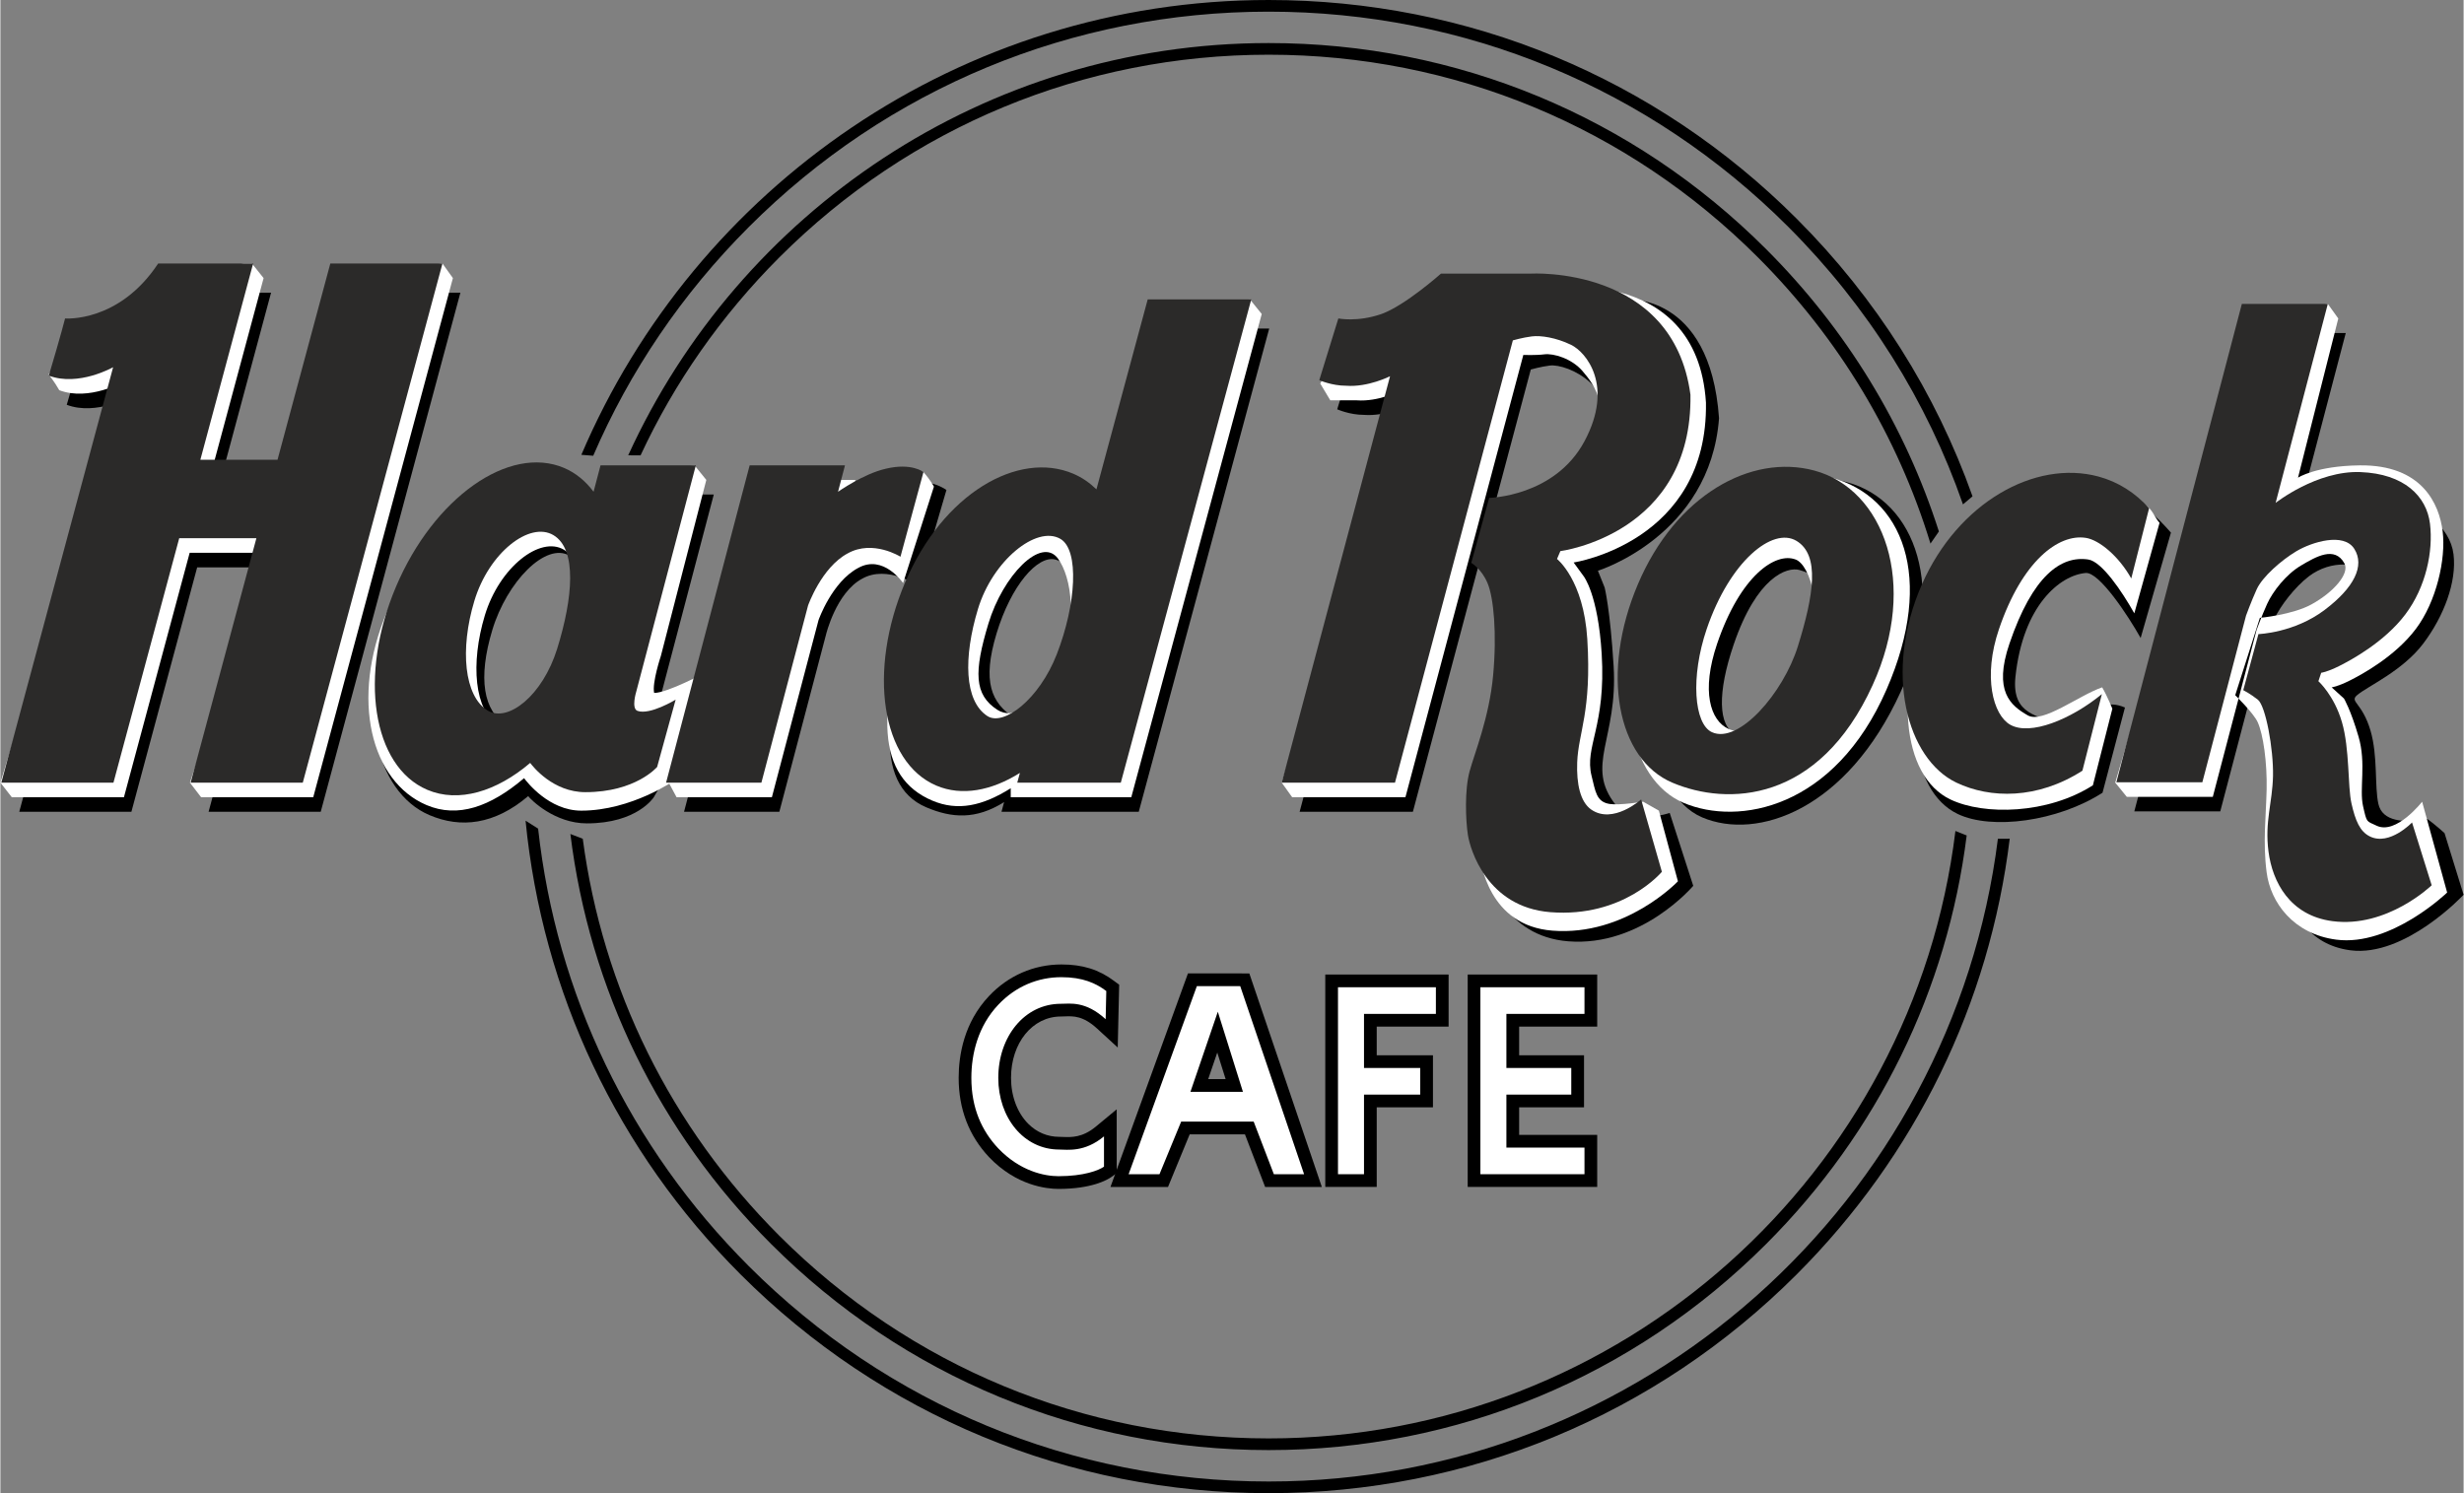
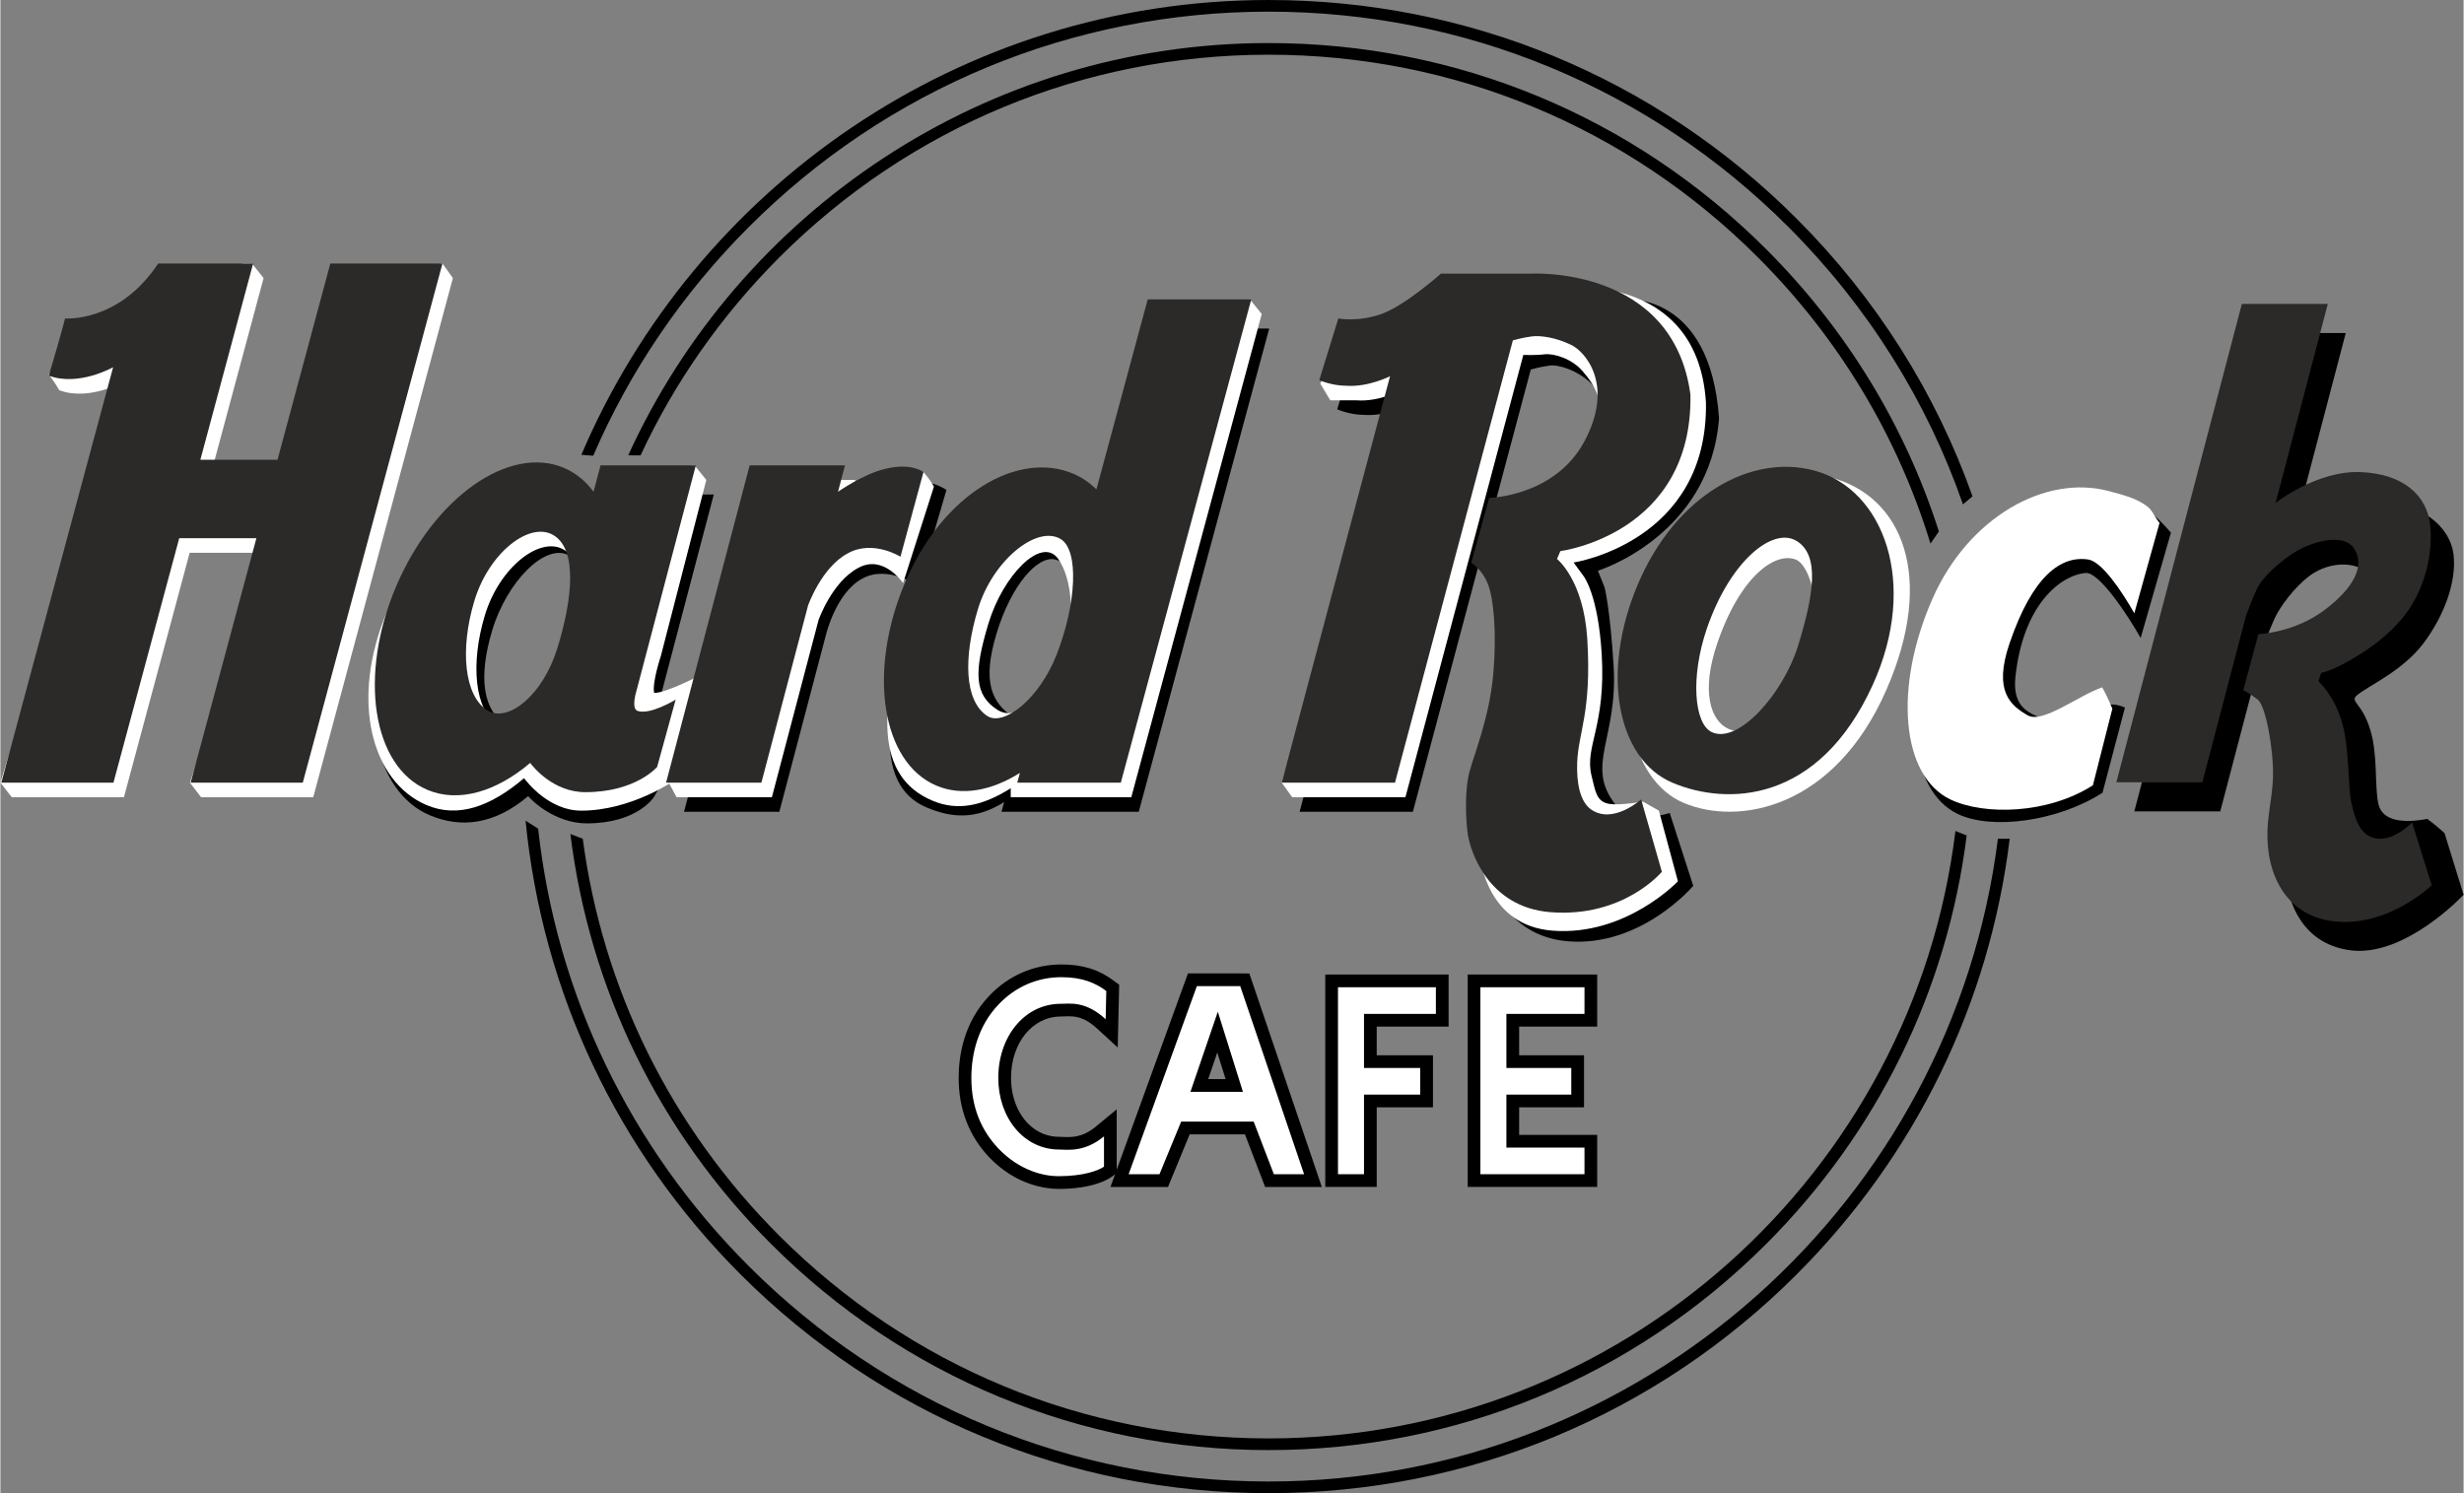
<svg xmlns="http://www.w3.org/2000/svg" xml:space="preserve" width="858px" height="520px" version="1.1" style="shape-rendering:geometricPrecision; text-rendering:geometricPrecision; image-rendering:optimizeQuality; fill-rule:evenodd; clip-rule:evenodd" viewBox="0 0 858 520.17">
  <rect x="0" y="0" width="858" height="520.17" fill="#808080" stroke="none" />
  <defs>
    <style type="text/css"> .fil5 {fill:#2B2A29} .fil0 {fill:black} .fil3 {fill:white} .fil4 {fill:#2B2A29;fill-rule:nonzero} .fil1 {fill:black;fill-rule:nonzero} .fil2 {fill:white;fill-rule:nonzero} </style>
  </defs>
  <g id="Layer_x0020_1">
    <path class="fil0" d="M675.23 185.15c-11.74,-36.71 -32.14,-70.33 -60.18,-98.36 -46.29,-46.29 -107.83,-71.79 -173.29,-71.79 -98.97,0 -184.43,58.97 -223.08,143.62l4.31 0.01c11.77,-25.32 28.02,-48.64 48.35,-68.98 45.52,-45.52 106.04,-70.59 170.42,-70.59 64.38,0 124.9,25.07 170.43,70.59 28.32,28.33 48.73,62.47 60.11,99.73l2.93 -4.23zm5.76 104.34c-14.54,119.08 -116.28,211.61 -239.23,211.61 -64.38,0 -124.9,-25.07 -170.42,-70.59 -37.87,-37.86 -61.58,-86.1 -68.49,-138.31l-4.31 -1.66c6.64,53.93 30.89,103.81 69.93,142.84 46.28,46.29 107.83,71.79 173.29,71.79 65.47,0 127.01,-25.5 173.3,-71.79 38.91,-38.91 63.12,-88.6 69.85,-142.33l-3.92 -1.56z" />
    <path class="fil0" d="M686.94 172.9c-12.76,-35.97 -33.48,-68.94 -61.27,-96.73 -49.13,-49.12 -114.44,-76.17 -183.91,-76.17 -107.37,0 -199.74,65.39 -239.4,158.44l4.13 0.33c12.66,-29.39 30.92,-56.41 54.23,-79.72 48.36,-48.36 112.65,-74.99 181.04,-74.99 68.38,0 132.68,26.63 181.03,74.99 27.73,27.72 48.31,60.69 60.83,96.66l3.32 -2.81zm8.84 119.31c-15.86,126.07 -123.73,223.9 -254.02,223.9 -68.39,0 -132.68,-26.63 -181.04,-74.99 -41.55,-41.55 -67.06,-94.88 -73.42,-152.45l-4.37 -2.77c5.85,59.72 31.93,115.1 74.92,158.09 49.13,49.12 114.44,76.18 183.91,76.18 69.47,0 134.78,-27.06 183.91,-76.18 41.47,-41.48 67.21,-94.49 74.23,-151.8l-4.12 0.02z" />
    <path class="fil1" d="M458.3 407.64l-22.24 -65.52 -1.02 -3 -3.18 -0.01 -15.1 0 -3.1 0 -1.06 2.92 -23.78 65.53 -2.15 5.94 6.32 0 10.75 0 2.97 0 1.13 -2.74 6.42 -15.59 19.25 0 5.94 15.49 1.09 2.84 3.04 0 10.53 0 6.18 0 -1.99 -5.86zm-31.52 -31.71l-6.07 0 3.16 -9.25 2.91 9.25z" />
    <path class="fil2" d="M414.52 380.37l9.54 -27.91 8.75 27.91 -18.29 0zm-21.53 28.69l10.75 0 7.55 -18.32 25.26 0 7.03 18.32 10.53 0 -22.25 -65.52 -15.1 0 -23.77 65.52z" />
    <path class="fil1" d="M387.87 341.69c-5.28,-3.94 -10.92,-5.7 -18.3,-5.7 -9.58,0 -18.53,3.9 -25.2,10.99 -8.74,9.26 -10.58,20.62 -10.58,28.53 0,10.85 3.56,20.13 10.6,27.62 9.53,9.97 20.1,11.05 24.2,11.05 11.62,0 17,-3.17 18.37,-4.13l1.88 -1.33 0 -2.29 0 -10.55 0 -9.42 -7.26 6.01c-4.69,3.89 -8.57,3.72 -11.41,3.61 -0.46,-0.02 -0.9,-0.04 -1.33,-0.04 -4.1,0 -7.84,-1.57 -10.8,-4.53 -3.82,-3.82 -6.01,-9.65 -6.01,-16.01 0,-12.19 7.47,-21.38 17.37,-21.38 0.45,0 0.89,-0.02 1.36,-0.04 2.98,-0.11 6.37,-0.23 11.25,4.24l7.19 6.6 0.22 -9.76 0.23 -9.83 0.05 -2.28 -1.83 -1.36z" />
    <path class="fil2" d="M384.99 355.06c-7.03,-6.44 -12.41,-5.37 -15.59,-5.37 -12.72,0 -21.81,11.49 -21.81,25.82 0,13.86 8.86,24.96 21.25,24.96 2.76,0 8.73,1.08 15.57,-4.59l0 10.55c-1.84,1.3 -7.04,3.32 -15.83,3.32 -5.02,0 -13.46,-1.8 -20.99,-9.68 -5.69,-6.05 -9.38,-13.96 -9.38,-24.56 0,-8.47 2.35,-18.05 9.38,-25.49 6.11,-6.49 13.93,-9.6 21.97,-9.6 7.53,0 12.05,2.13 15.65,4.82l-0.22 9.82z" />
    <polygon class="fil1" points="500.02,339.5 465.92,339.5 461.49,339.5 461.49,343.93 461.49,409.06 461.49,413.49 465.92,413.49 474.98,413.49 479.41,413.49 479.41,409.06 479.41,385.76 494.56,385.76 499,385.76 499,381.33 499,372.05 499,367.63 494.56,367.63 479.41,367.63 479.41,357.64 500.02,357.64 504.45,357.64 504.45,353.21 504.45,343.93 504.45,339.5 " />
    <polygon class="fil2" points="500.02,353.21 474.98,353.21 474.98,372.05 494.56,372.05 494.56,381.33 474.98,381.33 474.98,409.06 465.92,409.06 465.92,343.93 500.02,343.93 " />
    <polygon class="fil1" points="551.78,339.5 515.52,339.5 511.1,339.5 511.1,343.93 511.1,409.06 511.1,413.49 515.52,413.49 551.78,413.49 556.21,413.49 556.21,409.06 556.21,399.79 556.21,395.36 551.78,395.36 529.02,395.36 529.02,385.76 547.19,385.76 551.62,385.76 551.62,381.33 551.62,372.05 551.62,367.63 547.19,367.63 529.02,367.63 529.02,357.64 551.78,357.64 556.21,357.64 556.21,353.21 556.21,343.93 556.21,339.5 " />
    <polygon class="fil2" points="551.78,353.21 524.58,353.21 524.58,372.05 547.18,372.05 547.18,381.33 524.58,381.33 524.58,399.79 551.78,399.79 551.78,409.06 515.52,409.06 515.52,343.93 551.78,343.93 " />
-     <path class="fil0" d="M643.17 167.97c-22.14,-5.95 -48.3,7.31 -61.45,38.28 -13.15,30.96 -8.11,70.36 11.07,78.51 19.17,8.14 50.37,-2.59 69.13,-43.75 16.15,-35.41 5.47,-66.53 -18.75,-73.04zm-5.72 59.89c-5.09,16.37 -23.66,32.25 -32.94,27.99 -6.25,-2.86 -6.45,-14.6 -0.78,-31.25 8.07,-23.69 18.61,-27.21 22.91,-26.04 9.29,2.54 16.33,11.54 10.81,29.3z" />
    <path class="fil0" d="M388.03 180.64c-2.33,-2.27 -4.99,-4.15 -8.07,-5.46 -19.17,-8.14 -45.42,6.9 -58.57,37.86 -13.15,30.96 -18.06,60.06 1.11,68.2 8.85,3.76 17.25,4.39 27.12,-1.82l-0.91 3.38 47.81 0 45.44 -168.34 -36.07 0 -17.86 66.18zm-10.88 51.71c-6.12,15.74 -18.28,21.44 -23.92,17.77 -8.08,-5.24 -11.33,-12.59 -6.25,-29.42 5.08,-16.83 14.33,-27.31 20.44,-25.78 7.81,1.95 16.47,20.1 9.73,37.43z" />
-     <path class="fil0" d="M121.17 101.96l-18.39 68.35 -26.88 0 18.38 -68.35c0,0 -29.57,0 -33.09,0 -13.67,20.7 -32.42,19.14 -32.42,19.14 0,0 -1.36,5.47 -5.66,19.92 10.35,3.9 22.39,-2.93 22.39,-2.93l-38.93 144.71 39.06 0 22.91 -85.14 26.88 0 -22.9 85.14 39.06 0 48.65 -180.84 -39.06 0z" />
    <path class="fil0" d="M726.37 199.61c4.7,-0.41 14.76,14.83 19.14,22.65l10.55 -36.71c-4.76,-5.36 -9.96,-10.67 -16.8,-12.5 -22.14,-5.95 -51.17,12.24 -63.67,40.62 -13.55,30.79 -10.93,61.71 6.25,69.92 11.79,5.62 34.74,2.61 50.39,-7.43l7.81 -29.68c-11.71,-5.08 -16.66,9.93 -23.56,5.99 -5.97,-3.41 -16.02,-2.99 -14.59,-16.66 2.61,-24.9 15.5,-35.42 24.48,-36.2z" />
    <path class="fil0" d="M329.53 170.7c0,0 -5.86,-4.49 -14.84,-2.34 -7.82,1.76 -16.68,13.12 -16.68,13.12l2.43 -9.21 -33.2 0 -29.11 110.53 33.2 0 16.25 -61.7c0,0 3.48,-14.65 12.66,-19.54 8.79,-4.88 19.53,2.54 19.53,2.54l9.76 -33.4z" />
    <path class="fil0" d="M228.17 257.81c-2.24,-0.82 -0.46,-6.61 -0.46,-6.61l20.78 -78.93 -33.2 0 -2.42 9.19c-2.76,-3.67 -6.17,-6.55 -10.28,-8.29 -19.17,-8.14 -52.86,9.93 -66.01,40.89 -13.15,30.96 -6.28,61.77 12.89,69.91 10.9,4.64 22.61,3.36 34.37,-6.63 0.94,1.26 9.19,9.5 20.44,9.5 17.58,0 23.31,-9.11 23.31,-9.11l13.86 -23.83c0,0 -8.98,5.47 -13.28,3.91zm-27.98 -21.65c-5.08,16.36 -16.76,20.81 -23.77,16.57 -8.24,-4.99 -10.15,-16.43 -5.07,-33.27 5.08,-16.82 18.67,-30.77 26.94,-25.84 8.27,4.93 7.42,24.79 1.9,42.54z" />
    <path class="fil0" d="M562.71 280.46c-10.93,-13.67 0.78,-23.04 -0.78,-48.43 -1.21,-19.76 -3.12,-27.34 -3.12,-27.34l-2.35 -5.86c0,0 39.06,-12.11 42.19,-53.12 -3.13,-44.34 -32.81,-41.41 -32.81,-41.41l-57.81 1.18c0,0 -12.5,11.13 -20.7,14.06 -8.4,2.93 -15.04,1.56 -15.04,1.56l-6.64 21.48c0,0 4.3,1.95 9.37,1.95 7.62,0.59 15.28,-3.3 15.28,-3.3l-37.74 141.57 39.45 0 41.07 -154.07c0,0 3.46,-0.99 6.59,-1.38 3.12,-0.39 9.37,1.56 14.06,5.86 4.31,3.95 11.52,16.6 1.17,35.93 -10.35,19.34 -30.08,14.45 -30.08,14.45l-4.68 18.36c0,0 1.95,6.25 4.1,11.33 2.15,5.08 3.32,17.58 1.95,32.22 -1.37,14.65 -6.44,26.95 -8.2,33.4 -1.76,6.45 -1.37,16.99 -0.59,22.07 0.79,5.08 6.64,25.2 28.71,26.95 25.53,2.04 43.56,-19.33 43.56,-19.33l-8.2 -25.39c-0.01,0 -12.97,4.5 -18.76,-2.74z" />
    <path class="fil0" d="M851.36 290.23c0,0 -2.86,-2.61 -5.99,-4.95 -8.33,1.56 -15.69,0.85 -17.05,-5.21 -1.37,-6.06 -0.14,-16.66 -2.74,-25.52 -2.91,-9.9 -7.42,-10.02 -4.69,-12.37 3.65,-3.12 15.82,-8.4 23.05,-17.97 7.22,-9.56 11.72,-21.54 10.55,-31.11 -1.18,-9.57 -10.94,-17.9 -26.17,-18.49 -15.24,-0.59 -29.56,10.75 -29.56,10.75l18.19 -69.34 -29.94 0 -43.71 166.65 29.94 0 15.24 -58.1c0,0 1.75,-4.85 3.7,-9.14 1.96,-4.3 7.04,-10.93 11.92,-14.65 7.68,-5.86 18.36,-5.28 22.07,0.58 3.71,5.87 0,13.48 -10.35,21.29 -10.61,8 -23.05,8.4 -23.05,8.4l-0.78 13.87c0,0 -2.15,6.84 0.59,8.98 2.73,2.15 5.47,17.19 5.27,26.56 -0.19,9.38 -2.93,15.82 -1.56,26.37 1.37,10.55 7.42,22.27 22.26,24.22 19.08,2.51 39.45,-19.34 39.45,-19.34l-6.64 -21.48z" />
    <g id="_2217773859456">
      <path class="fil2" d="M637.84 166.41c-22.14,-5.95 -50.65,11.22 -63.8,42.18 -13.15,30.97 -6.93,62.95 12.24,71.09 19.17,8.14 52.59,2.01 70.7,-39.45 17.17,-39.3 5.48,-67.2 -19.14,-73.82zm-8.07 63.79c-5.09,16.37 -18.59,27.95 -27.87,23.7 -6.25,-2.87 -9.57,-13.05 -3.9,-29.69 8.07,-23.69 20.33,-31.99 27.34,-29.29 5.08,1.95 9.95,17.53 4.43,35.28z" />
      <path class="fil2" d="M435.25 104.3l-31.96 5.08 -17.86 66.18c-2.33,-2.27 -4.99,-4.15 -8.07,-5.46 -19.17,-8.14 -47.12,6.23 -58.57,37.86 -14.52,40.08 -13.38,62.79 5.79,70.94 8.86,3.76 17.47,1.91 27.35,-4.3l0 3.13 41.99 0 45.44 -168.35 -4.11 -5.08zm-88.01 142.96c-8.08,-5.25 -8.17,-13.18 -3.09,-30.01 5.08,-16.83 18.4,-30.43 24.18,-22.72 4.69,6.25 7.77,23.15 -1.17,39.45 -6.64,12.11 -14.28,16.95 -19.92,13.28z" />
      <path class="fil2" d="M153.98 91.8l-35.42 5.08 -18.38 68.36 -26.89 0 18.39 -68.36 -4.06 -5.08 -2.86 0c0,0 -23.95,5.08 -26.17,5.08 -13.67,20.7 -32.42,19.14 -32.42,19.14l-9.38 14.45c0,0 1.96,2.35 3.72,5.47 10.35,3.91 22.39,-2.93 22.39,-2.93l-42.9 139.64 3.97 5.08 39.06 0 22.9 -85.15 26.89 0 -26.81 80.07 3.9 5.08 39.06 0 48.65 -180.85 -3.64 -5.08z" />
      <path class="fil3" d="M732.1 239.45c-8.19,2.82 -20.73,12.72 -25.91,9.76 -5.97,-3.41 -12.05,-8.35 -6.38,-25 8.07,-23.69 17.95,-30.73 27.47,-29.29 4.67,0.71 11.63,10.93 16.02,18.75l8.79 -31.52c-1.48,-1.66 -2.4,-4.23 -4.11,-5.59 -3.8,-3.02 -8.82,-4.2 -13.54,-5.47 -22.14,-5.95 -48.95,9.12 -61.45,37.5 -13.56,30.79 -10.94,61.71 6.25,69.92 11.79,5.63 33.98,5.1 49.63,-4.94l6.78 -26.68c0,0 -1.73,-4.32 -3.55,-7.44z" />
      <path class="fil3" d="M297.84 167.19l-2.43 9.21c0,0 8.86,-7.84 16.67,-9.6 4.23,-1.01 7.3,-3.21 9.44,-2.35 2.54,2.87 3.65,5.08 3.65,5.08l-10.74 33.59c0,0 -6.84,-10.15 -15.63,-5.27 -9.18,4.88 -13.82,18.17 -13.82,18.17l-16.25 61.71 -33.2 0 -2.74 -5.08 31.85 -105.46 33.2 0z" />
      <path class="fil3" d="M227.72 241.4c-0.79,-3.51 2.34,-12.89 2.34,-12.89l15.83 -61.32 -4.11 -5.08 -29.1 5.08 -2.42 9.2c-2.76,-3.67 -6.17,-6.55 -10.27,-8.3 -19.17,-8.14 -52.08,13.84 -65.24,44.8 -13.15,30.96 -5.5,59.43 13.68,67.57 10.9,4.63 22.22,0.62 33.98,-9.37 0.94,1.26 8.66,11.32 19.92,11.32 17.57,0 32.67,-10.67 32.67,-10.67l10.68 -37.5c0,0 -13.28,7.16 -17.96,7.16zm-54.31 11.23c-8.25,-4.99 -9.75,-21.41 -4.67,-38.24 5.09,-16.83 19.27,-27.81 27.55,-22.88 8.27,4.93 6.82,21.81 1.3,39.57 -5.09,16.37 -17.17,25.79 -24.18,21.55z" />
      <path class="fil3" d="M530.48 123.65l-41.07 154.08 -39.45 0 -3.64 -5.08 41.38 -136.5c0,0 -7.66,3.89 -15.28,3.31 -5.08,0 -9.18,0 -9.18,0l-3.51 -5.86 9.96 -17.58c0,0 6.64,1.37 15.04,-1.56 8.2,-2.93 20.7,-14.06 20.7,-14.06l31.24 0c0,0 54.3,-9.38 57.42,39.84 0.78,48.63 -46.09,55.72 -46.09,55.72l3.52 4.82c0,0 4.97,6.28 6.25,26.95 1.56,25.39 -6.08,32.34 -3.52,42.57 1.37,5.47 1.65,9.03 6.25,9.77 3.52,0.56 11.72,-0.78 11.72,-0.78l5.47 3.12 6.64 24.61c0,0 -18.22,19.22 -43.75,17.19 -22.07,-1.76 -25,-23.25 -25.78,-28.32 -0.78,-5.08 -1.17,-15.63 0.59,-22.07 1.76,-6.45 6.83,-18.75 8.2,-33.4 1.36,-14.65 0.2,-27.15 -1.95,-32.23 -2.15,-5.07 -2.02,-9.63 -2.02,-9.63l2.6 -20.05c0,0 26.21,2.94 32.81,-17.97 5.86,-18.55 0.78,-25.78 -3.91,-31.24 -3.8,-4.45 -10.15,-6.25 -13.28,-5.86 -3.12,0.39 -7.36,0.21 -7.36,0.21z" />
-       <path class="fil3" d="M785.87 219.5l-15.23 58.1 -29.95 0 -4.03 -4.95 47.74 -161.7 26.3 -5.08 3.65 5.08 -14.03 55.46c0,0 6.24,-4.11 21.49,-4.29 21.74,-0.26 27.73,13.47 28.9,23.04 1.17,9.57 -2.15,24.41 -9.37,33.98 -7.23,9.57 -18.75,15.82 -23.05,17.97 -4.3,2.15 -6.25,2.34 -6.25,2.34l4.3 3.91c0,0 2.34,3.9 5.07,13.28 2.74,9.37 0.2,18.16 1.57,24.21 1.36,6.06 1.18,5.08 4.68,6.78 6.84,3.32 15.89,-8.34 15.89,-8.34l8.72 31.64c0,0 -19.59,18.92 -38.67,16.41 -14.84,-1.96 -22.85,-12.89 -24.21,-23.44 -1.37,-10.55 -0.2,-19.53 0,-28.9 0.19,-9.38 -1.17,-19.14 -3.13,-23.44 -1.44,-3.16 -7.81,-9.37 -7.81,-9.37l8.59 -26.95c0,0 11.32,-1.03 17.97,-4.69 7.81,-4.3 13.41,-10.81 11.46,-14.32 -3.37,-6.06 -9.83,-2.35 -15.1,0.78 -5.27,3.12 -9.83,9.05 -11.79,13.34 -1.95,4.3 -3.71,9.15 -3.71,9.15z" />
    </g>
    <g id="_2217773862672">
      <path class="fil4" d="M631.85 163.93c-22.14,-5.95 -48.3,8.62 -61.46,39.58 -13.15,30.97 -7.19,61 11.98,69.14 19.17,8.14 51.02,7.18 69.78,-33.98 16.15,-35.42 3.91,-68.23 -20.3,-74.74zm-5.73 61.19c-5.09,16.37 -20.66,34.21 -29.95,29.95 -6.25,-2.87 -7.49,-19.29 -1.82,-35.94 8.07,-23.69 22.98,-35.65 31.25,-30.72 8.27,4.93 6.04,18.96 0.52,36.71z" />
      <path class="fil4" d="M399.64 104.3l-17.86 66.18c-2.33,-2.27 -4.99,-4.14 -8.07,-5.45 -19.17,-8.15 -45.42,6.89 -58.57,37.85 -13.15,30.97 -8.27,62.67 10.9,70.81 8.85,3.76 19.2,1.78 29.08,-4.43l-0.92 3.39 36.07 0 45.44 -168.35 -36.07 0zm-55.85 145.15c-8.07,-5.25 -8.37,-20.45 -3.28,-37.28 5.08,-16.83 20.36,-29.27 28.7,-24.45 6.67,3.85 5.51,22.85 -1.23,40.18 -6.12,15.74 -18.54,25.21 -24.19,21.55z" />
      <path class="fil4" d="M114.92 91.8l-18.39 68.36 -26.88 0 18.38 -68.36c0,0 -29.57,0 -33.08,0 -13.68,20.71 -32.42,19.14 -32.42,19.14 0,0 -1.37,5.47 -5.67,19.92 10.35,3.91 22.4,-2.93 22.4,-2.93l-38.94 144.72 39.06 0 22.91 -85.15 26.88 0 -22.9 85.15 39.06 0 48.65 -180.85 -39.06 0z" />
-       <path class="fil5" d="M700.07 252.47c-5.97,-3.41 -9.57,-16.69 -3.9,-33.34 8.07,-23.69 20.68,-33.21 30.2,-31.76 4.67,0.7 11.48,6.33 15.87,14.15l6.21 -24.45c-4.75,-5.36 -10.81,-9.22 -17.65,-11.06 -22.14,-5.95 -48.95,9.12 -61.45,37.5 -13.56,30.78 -5.21,60.93 11.97,69.13 11.79,5.63 28.26,5.88 43.9,-4.15l6.78 -26.68c-10.82,8.87 -25.02,14.6 -31.93,10.66z" />
      <path class="fil5" d="M294.19 162.11l-2.42 9.21c0,0 8.86,-6.28 16.67,-8.04 8.98,-2.15 13.09,1.17 13.09,1.17l-8.01 29.5c0,0 -9.57,-6.06 -18.36,-1.18 -9.18,4.89 -13.83,18.18 -13.83,18.18l-16.25 61.7 -33.2 0 29.11 -110.54 33.2 0z" />
      <path class="fil5" d="M221.92 247.65c-2.24,-0.81 -0.46,-6.61 -0.46,-6.61l20.78 -78.93 -33.2 0 -2.42 9.2c-2.76,-3.67 -6.17,-6.55 -10.28,-8.3 -19.17,-8.14 -45.37,10.36 -58.52,41.33 -13.16,30.96 -8.28,62.66 10.89,70.81 10.9,4.63 24.08,0.62 35.83,-9.37 0.94,1.26 7.97,10.19 19.22,10.19 17.58,0 25,-8.79 25,-8.79l6.45 -23.44c-0.01,0.01 -8.99,5.47 -13.29,3.91zm-52.16 -0.1c-8.24,-4.98 -9.75,-21.41 -4.66,-38.24 5.08,-16.83 19.27,-27.81 27.54,-22.88 8.27,4.93 6.82,21.82 1.3,39.58 -5.09,16.36 -17.16,25.78 -24.18,21.54z" />
      <path class="fil5" d="M526.83 118.57l-41.06 154.08 -39.45 0 37.73 -141.58c0,0 -7.66,3.89 -15.27,3.31 -5.08,0 -9.38,-1.95 -9.38,-1.95l6.64 -21.49c0,0 6.64,1.37 15.04,-1.56 8.21,-2.93 20.71,-14.06 20.71,-14.06l31.24 0c0,0 49.61,-2.93 55.66,42.18 0.78,48.63 -45.31,54.49 -45.31,54.49l-1.17 2.74c0,0 9.28,7.26 10.55,27.93 1.56,25.38 -3.13,32.42 -3.52,42.96 -0.27,7.44 1.06,13.75 4.89,16.41 7.61,5.27 17.38,-3.52 17.38,-3.52l7.23 25.19c0,0 -13.34,16.1 -38.87,14.07 -22.07,-1.76 -27.93,-21.88 -28.71,-26.95 -0.78,-5.08 -1.17,-15.63 0.59,-22.08 1.76,-6.44 6.83,-18.74 8.2,-33.39 1.36,-14.65 0.2,-27.15 -1.95,-32.23 -2.15,-5.07 -5.67,-7.03 -5.67,-7.03l6.25 -22.65c0,0 22.85,-0.39 33.2,-19.73 10.35,-19.33 0.59,-31.05 -4.69,-33.59 -5.27,-2.54 -10.54,-3.32 -13.67,-2.93 -3.12,0.39 -6.59,1.38 -6.59,1.38z" />
      <path class="fil5" d="M782.23 214.42l-15.23 58.1 -29.95 0 43.71 -166.65 29.94 0 -18.18 69.33c0,0 14.32,-11.33 29.55,-10.74 15.23,0.58 23.04,8.4 24.22,17.97 1.17,9.56 -1.37,22.07 -8.6,31.63 -7.22,9.57 -18.75,15.82 -23.04,17.97 -4.3,2.15 -6.25,2.34 -6.25,2.34l-0.98 2.94c0,0 5.47,4.88 8.2,14.25 2.74,9.38 1.96,22.27 3.32,28.32 1.37,6.06 2.95,9.83 6.45,11.53 6.84,3.32 14.65,-4.89 14.65,-4.89l6.84 21.88c0,0 -15.5,15.01 -34.57,12.5 -14.85,-1.96 -20.9,-13.68 -22.27,-24.22 -1.36,-10.55 1.37,-16.99 1.57,-26.37 0.19,-9.37 -2.55,-24.41 -5.28,-26.56 -2.73,-2.15 -5.08,-3.32 -5.08,-3.32l5.28 -19.53c0,0 12.44,-0.4 23.04,-8.4 10.36,-7.81 14.06,-15.43 10.36,-21.29 -3.71,-5.86 -14.85,-2.34 -20.12,0.78 -5.28,3.13 -11.92,8.99 -13.87,13.28 -1.95,4.3 -3.71,9.15 -3.71,9.15z" />
    </g>
  </g>
</svg>